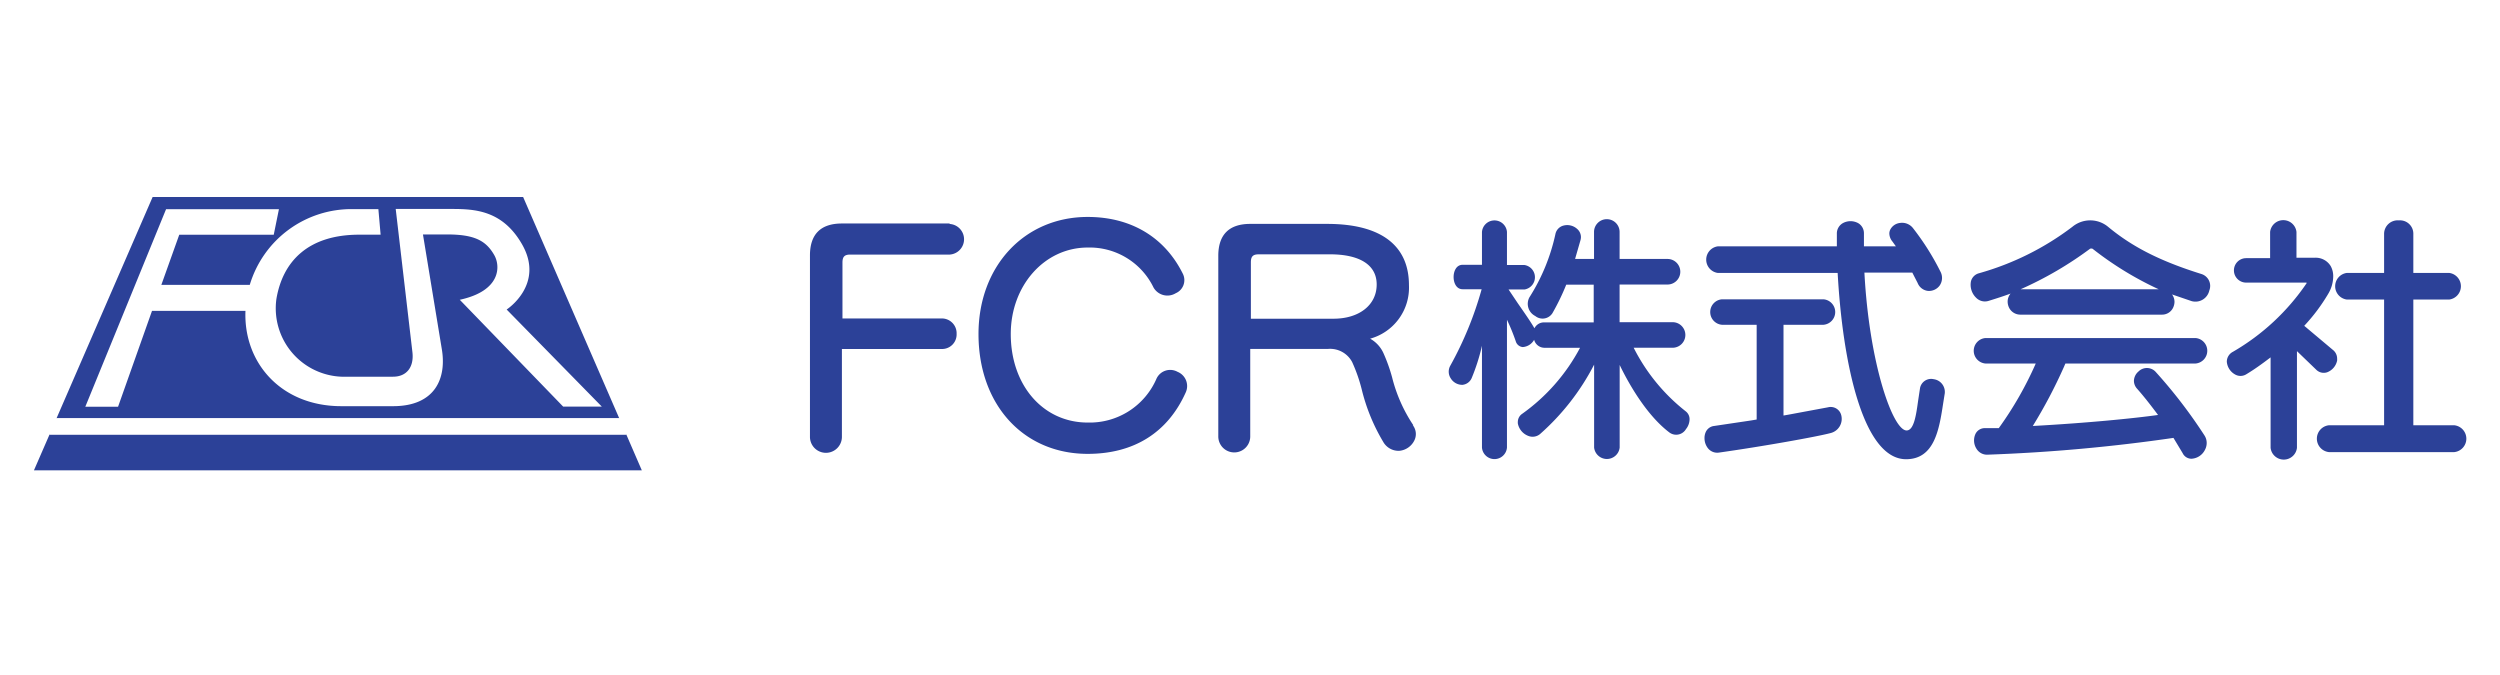
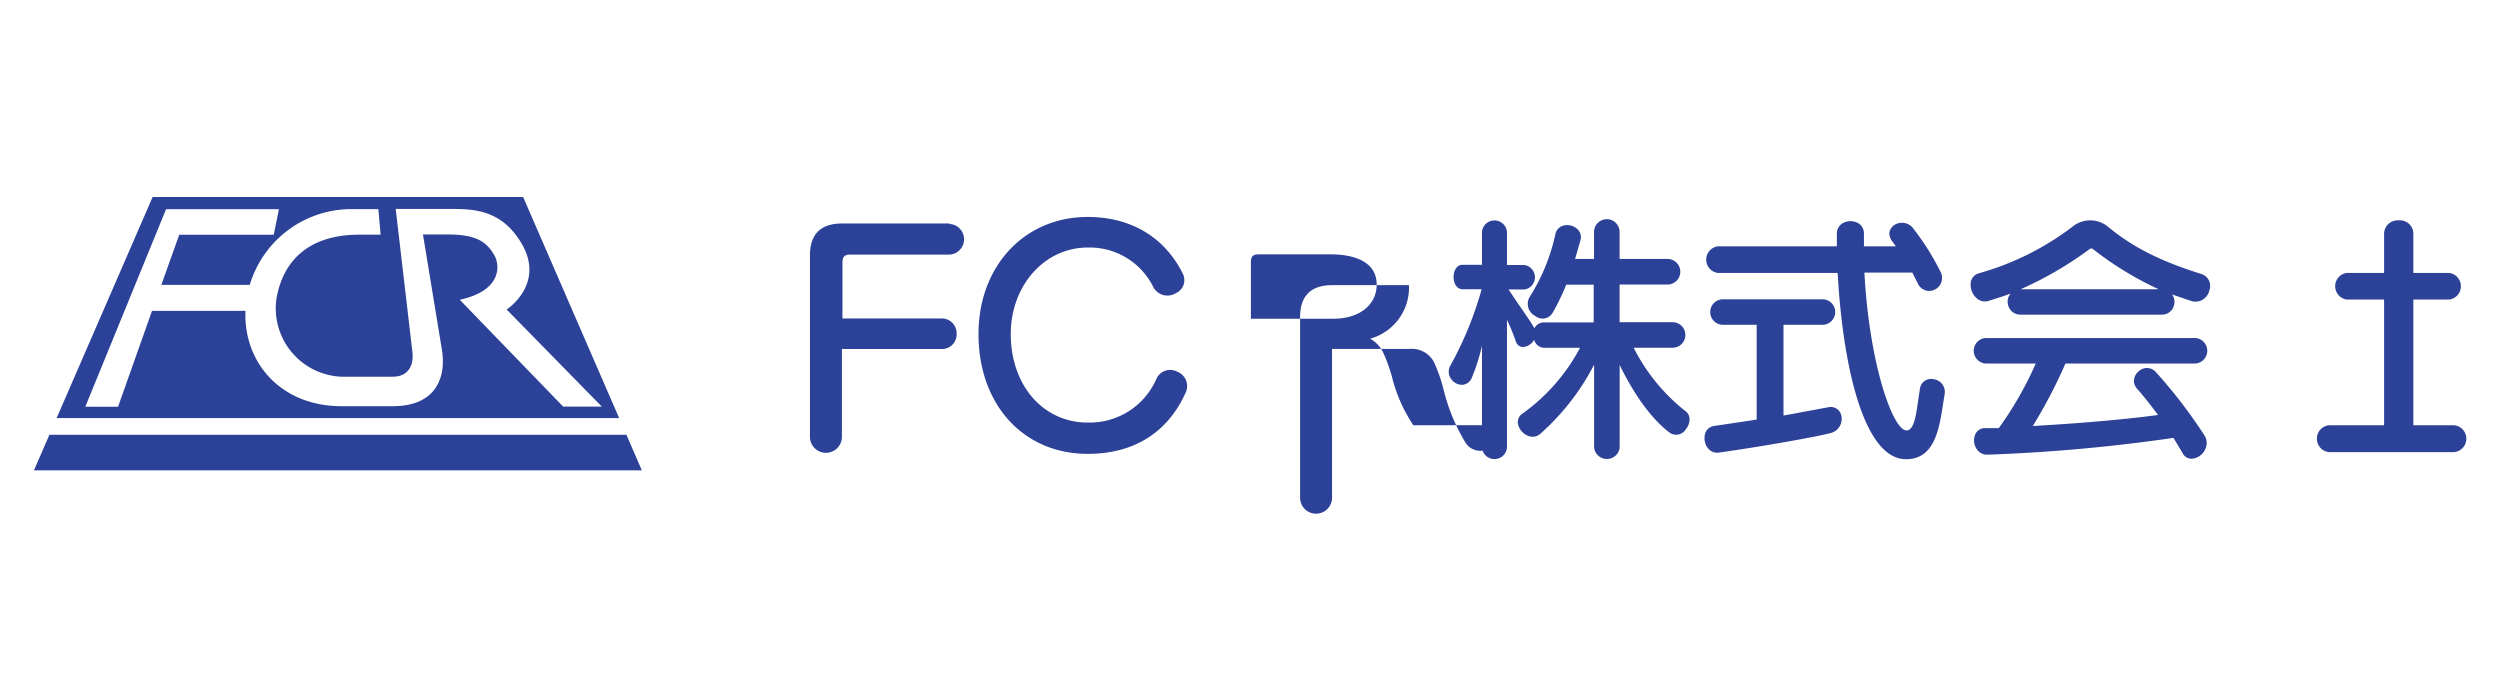
<svg xmlns="http://www.w3.org/2000/svg" id="レイヤー_1" data-name="レイヤー 1" viewBox="0 0 312.98 84.49">
  <defs>
    <style>.cls-1{fill:#fff;}.cls-2{fill:#2c4198;}</style>
  </defs>
-   <rect class="cls-1" width="312.98" height="84.49" />
  <path class="cls-2" d="M259,405.74H245.54c-2.64,0-4,1.33-4,4v22.71a2,2,0,0,0,4,0v-11H258a1.82,1.82,0,0,0,1.9-1.9,1.85,1.85,0,0,0-1.94-1.92H245.61v-7c0-.75.27-1,1-1h12.44a1.92,1.92,0,0,0,0-3.83Z" transform="translate(-140.14 -377.76)" />
  <path class="cls-2" d="M287.56,424.31a1.89,1.89,0,0,0-2.62.82,9.11,9.11,0,0,1-8.63,5.53c-5.58,0-9.63-4.66-9.63-11.08,0-6.08,4.23-10.83,9.63-10.83a8.89,8.89,0,0,1,8.24,5,2,2,0,0,0,2.78.72,1.78,1.78,0,0,0,.91-2.4c-2.27-4.61-6.51-7.15-11.93-7.15-7.92,0-13.67,6.16-13.67,14.66,0,8.84,5.62,15,13.67,15,5.76,0,10-2.64,12.26-7.66A1.92,1.92,0,0,0,287.56,424.31Z" transform="translate(-140.14 -377.76)" />
-   <path class="cls-2" d="M317.08,431a19.13,19.13,0,0,1-2.66-6,20.67,20.67,0,0,0-1.07-3,3.92,3.92,0,0,0-1.68-1.84,6.63,6.63,0,0,0,4.86-6.7c0-5-3.54-7.67-10.24-7.67h-9.63c-2.63,0-4,1.33-4,4v22.61a2,2,0,0,0,4,0V421.44h9.76a3.12,3.12,0,0,1,3,1.65,20,20,0,0,1,1.19,3.39,23.72,23.72,0,0,0,2.7,6.6,2.21,2.21,0,0,0,2,1.12,2.34,2.34,0,0,0,1.9-1.31,1.8,1.8,0,0,0-.2-1.9Zm-4.59-17.62c0,2.56-2.18,4.28-5.41,4.28H296.74v-7.06c0-.75.27-1,1-1h8.77C310.36,409.57,312.49,410.92,312.49,413.37Z" transform="translate(-140.14 -377.76)" />
+   <path class="cls-2" d="M317.08,431a19.13,19.13,0,0,1-2.66-6,20.67,20.67,0,0,0-1.07-3,3.92,3.92,0,0,0-1.68-1.84,6.63,6.63,0,0,0,4.86-6.7h-9.63c-2.63,0-4,1.33-4,4v22.61a2,2,0,0,0,4,0V421.44h9.76a3.12,3.12,0,0,1,3,1.65,20,20,0,0,1,1.19,3.39,23.72,23.72,0,0,0,2.7,6.6,2.21,2.21,0,0,0,2,1.12,2.34,2.34,0,0,0,1.9-1.31,1.8,1.8,0,0,0-.2-1.9Zm-4.59-17.62c0,2.56-2.18,4.28-5.41,4.28H296.74v-7.06c0-.75.27-1,1-1h8.77C310.36,409.57,312.49,410.92,312.49,413.37Z" transform="translate(-140.14 -377.76)" />
  <polygon class="cls-2" points="214.89 57.02 214.89 57.02 214.89 57.02 214.89 57.02" />
  <path class="cls-2" d="M351.16,429.24a23.63,23.63,0,0,1-6.5-7.95h5a1.6,1.6,0,0,0,0-3.19H342.9v-4.72h6a1.6,1.6,0,0,0,0-3.2h-6V406.8a1.6,1.6,0,0,0-3.2,0v3.38h-2.37c.07-.26.68-2.37.68-2.37a1.57,1.57,0,0,0,.05-.37,1.35,1.35,0,0,0-.45-1,1.85,1.85,0,0,0-1.73-.44,1.38,1.38,0,0,0-1,1,24.29,24.29,0,0,1-3.28,8,1.71,1.71,0,0,0,.74,2.32,1.46,1.46,0,0,0,2.15-.35,28.58,28.58,0,0,0,1.73-3.57h3.44v4.72h-6.22a1.33,1.33,0,0,0-1.2.74c-.48-.84-1.22-1.89-2.08-3.13L329,414h2a1.55,1.55,0,0,0,0-3.06h-2.2V406.8a1.57,1.57,0,0,0-3.13,0v4.11h-2.42c-.78,0-1.13.79-1.13,1.53s.35,1.53,1.13,1.53h2.38a43.89,43.89,0,0,1-3.94,9.6,1.52,1.52,0,0,0,.08,1.57,1.69,1.69,0,0,0,1.45.8,1.41,1.41,0,0,0,1.18-.89,25,25,0,0,0,1.27-4v12.74a1.57,1.57,0,0,0,3.13,0v-16a25.75,25.75,0,0,1,1.1,2.69,1,1,0,0,0,.88.73,1.77,1.77,0,0,0,1.42-.91,1.35,1.35,0,0,0,1.3,1h4.45a23.84,23.84,0,0,1-7.25,8.27,1.23,1.23,0,0,0-.54,1,1.28,1.28,0,0,0,0,.19,2.08,2.08,0,0,0,1.28,1.56,1.45,1.45,0,0,0,1.5-.22,29.76,29.76,0,0,0,6.77-8.69v10.38a1.61,1.61,0,0,0,3.2,0V423.45c1,2.08,3.28,6.24,6.25,8.47a1.42,1.42,0,0,0,2.05-.44,2,2,0,0,0,.45-1.22A1.24,1.24,0,0,0,351.16,429.24Z" transform="translate(-140.14 -377.76)" />
  <path class="cls-2" d="M382.21,425.23a1.41,1.41,0,0,0-1.71,1.2l-.23,1.52c-.24,1.73-.51,3.7-1.44,3.7-1.71,0-4.67-8.29-5.28-19.76h6c.05.11.66,1.29.66,1.29a1.58,1.58,0,0,0,1.3,1,1.66,1.66,0,0,0,1.48-.7,1.68,1.68,0,0,0,.06-1.75,32.21,32.21,0,0,0-3.41-5.4,1.73,1.73,0,0,0-1.62-.66,1.56,1.56,0,0,0-1.26.89,1.12,1.12,0,0,0-.09.44,1.62,1.62,0,0,0,.39,1l.43.6h-4V407a1.47,1.47,0,0,0-.73-1.31,2,2,0,0,0-1.9,0,1.49,1.49,0,0,0-.76,1.36v.55s0,.82,0,1h-14.9a1.68,1.68,0,0,0,0,3.33h15c.62,11.29,3.18,23.32,8.56,23.32,3.57,0,4.15-3.74,4.65-7l.17-1.07A1.61,1.61,0,0,0,382.21,425.23Z" transform="translate(-140.14 -377.76)" />
  <path class="cls-2" d="M369,428.75l-5,.93-.58.1V418.42h5a1.6,1.6,0,0,0,0-3.19h-12.7a1.6,1.6,0,0,0,0,3.19h4.34v11.86l-.71.12-4.63.69a1.31,1.31,0,0,0-1.06.82,1.82,1.82,0,0,0-.13.7,2.05,2.05,0,0,0,.41,1.24,1.48,1.48,0,0,0,1.4.57c5.53-.78,12.33-2,14-2.45a1.83,1.83,0,0,0,1.31-2.23A1.36,1.36,0,0,0,369,428.75Z" transform="translate(-140.14 -377.76)" />
  <path class="cls-2" d="M415.76,412.07h0c-5.15-1.61-8.65-3.38-11.71-5.92a3.5,3.5,0,0,0-4.46,0,34.88,34.88,0,0,1-11.7,5.82,1.4,1.4,0,0,0-1,1,2.26,2.26,0,0,0,.65,2.07,1.53,1.53,0,0,0,1.55.39c1-.31,2-.63,2.76-.92a1.6,1.6,0,0,0-.37,1,1.76,1.76,0,0,0,.09.55,1.57,1.57,0,0,0,1.48,1.09h17.78a1.52,1.52,0,0,0,1.42-1,1.72,1.72,0,0,0,.12-.63,1.58,1.58,0,0,0-.31-.9l2.46.84a1.78,1.78,0,0,0,2.21-1.34A1.56,1.56,0,0,0,415.76,412.07Zm-5.31,1.9H393.11a45.2,45.2,0,0,0,8.69-5.07.42.42,0,0,1,.31,0A41.45,41.45,0,0,0,410.45,414Z" transform="translate(-140.14 -377.76)" />
  <path class="cls-2" d="M398.71,423.27H415a1.6,1.6,0,0,0,0-3.19H388.71a1.6,1.6,0,0,0,0,3.19H395a44.16,44.16,0,0,1-4.63,8.09s-1.72,0-1.72,0a1.29,1.29,0,0,0-1.18.69,1.94,1.94,0,0,0,.11,1.89,1.54,1.54,0,0,0,1.44.74,213.45,213.45,0,0,0,23.22-2.1l1.15,1.91a1.22,1.22,0,0,0,1.12.7,2,2,0,0,0,1.66-1.09,1.82,1.82,0,0,0,.23-.89,1.72,1.72,0,0,0-.28-.94,62.19,62.19,0,0,0-6.15-8,1.49,1.49,0,0,0-2.11,0,1.59,1.59,0,0,0-.57,1.17,1.49,1.49,0,0,0,.41,1c.71.8,1.55,1.85,2.61,3.27-3,.42-8.76,1-15.68,1.38a62.13,62.13,0,0,0,3.9-7.4Z" transform="translate(-140.14 -377.76)" />
  <path class="cls-2" d="M447.4,431h-5.13V415.26h4.5a1.68,1.68,0,0,0,0-3.33h-4.5V407a1.67,1.67,0,0,0-1.81-1.65,1.7,1.7,0,0,0-1.85,1.65v4.93h-4.67a1.68,1.68,0,0,0,0,3.33h4.67V431H431.7a1.69,1.69,0,0,0,0,3.36h15.7a1.69,1.69,0,0,0,0-3.36Z" transform="translate(-140.14 -377.76)" />
-   <path class="cls-2" d="M431.47,424.37a2,2,0,0,0,1.26-1.47,2.28,2.28,0,0,0,0-.26,1.38,1.38,0,0,0-.55-1.09l-3.57-3a22.76,22.76,0,0,0,3-4,4.32,4.32,0,0,0,.63-2.17,2.63,2.63,0,0,0-.31-1.3,2.2,2.2,0,0,0-2.06-1.05h-2.23V406.8a1.66,1.66,0,0,0-3.3,0v3.28h-3a1.53,1.53,0,0,0,0,3.06h7.56a0,0,0,0,1,0,0,.16.16,0,0,1,0,.09,28.24,28.24,0,0,1-9.23,8.58,1.4,1.4,0,0,0-.75,1.23v0a2,2,0,0,0,1,1.58,1.36,1.36,0,0,0,1.43,0c1-.6,1.95-1.28,3.05-2.12v11.32a1.66,1.66,0,0,0,3.3,0v-12.1l2.45,2.36A1.33,1.33,0,0,0,431.47,424.37Z" transform="translate(-140.14 -377.76)" />
  <polygon class="cls-2" points="7.08 52.36 19.11 24.66 65.49 24.66 77.52 52.36 7.08 52.36" />
  <polygon class="cls-2" points="6.2 54.4 4.25 58.88 80.35 58.88 78.41 54.4 6.2 54.4" />
  <path class="cls-1" d="M203.57,416.51s4.84-3.14,1.9-8.21c-2.44-4.22-5.91-4.38-8.79-4.38h-7l2.1,18c.18,1.78-.71,3-2.44,3H182.9a8.57,8.57,0,0,1-8.16-9.71c.79-4.75,4-8.07,10.37-8.07h2.68l-.28-3.2h-3.18a13.29,13.29,0,0,0-12.92,9.48H160.34l2.24-6.27h11.83l.65-3.2H160.93l-10.11,24.73h4.1l4.25-12h11.7c-.26,6.44,4.41,11.93,12,11.93h6.48c5.27,0,6.76-3.5,6.08-7.27l-2.34-14.23h3c3.48,0,4.91.79,5.94,2.61.75,1.33.87,4.44-4.33,5.57l12.94,13.37h4.84Z" transform="translate(-140.14 -377.76)" />
  <polygon class="cls-1" points="7.08 52.36 6.2 54.4 78.41 54.4 77.52 52.36 7.08 52.36" />
</svg>